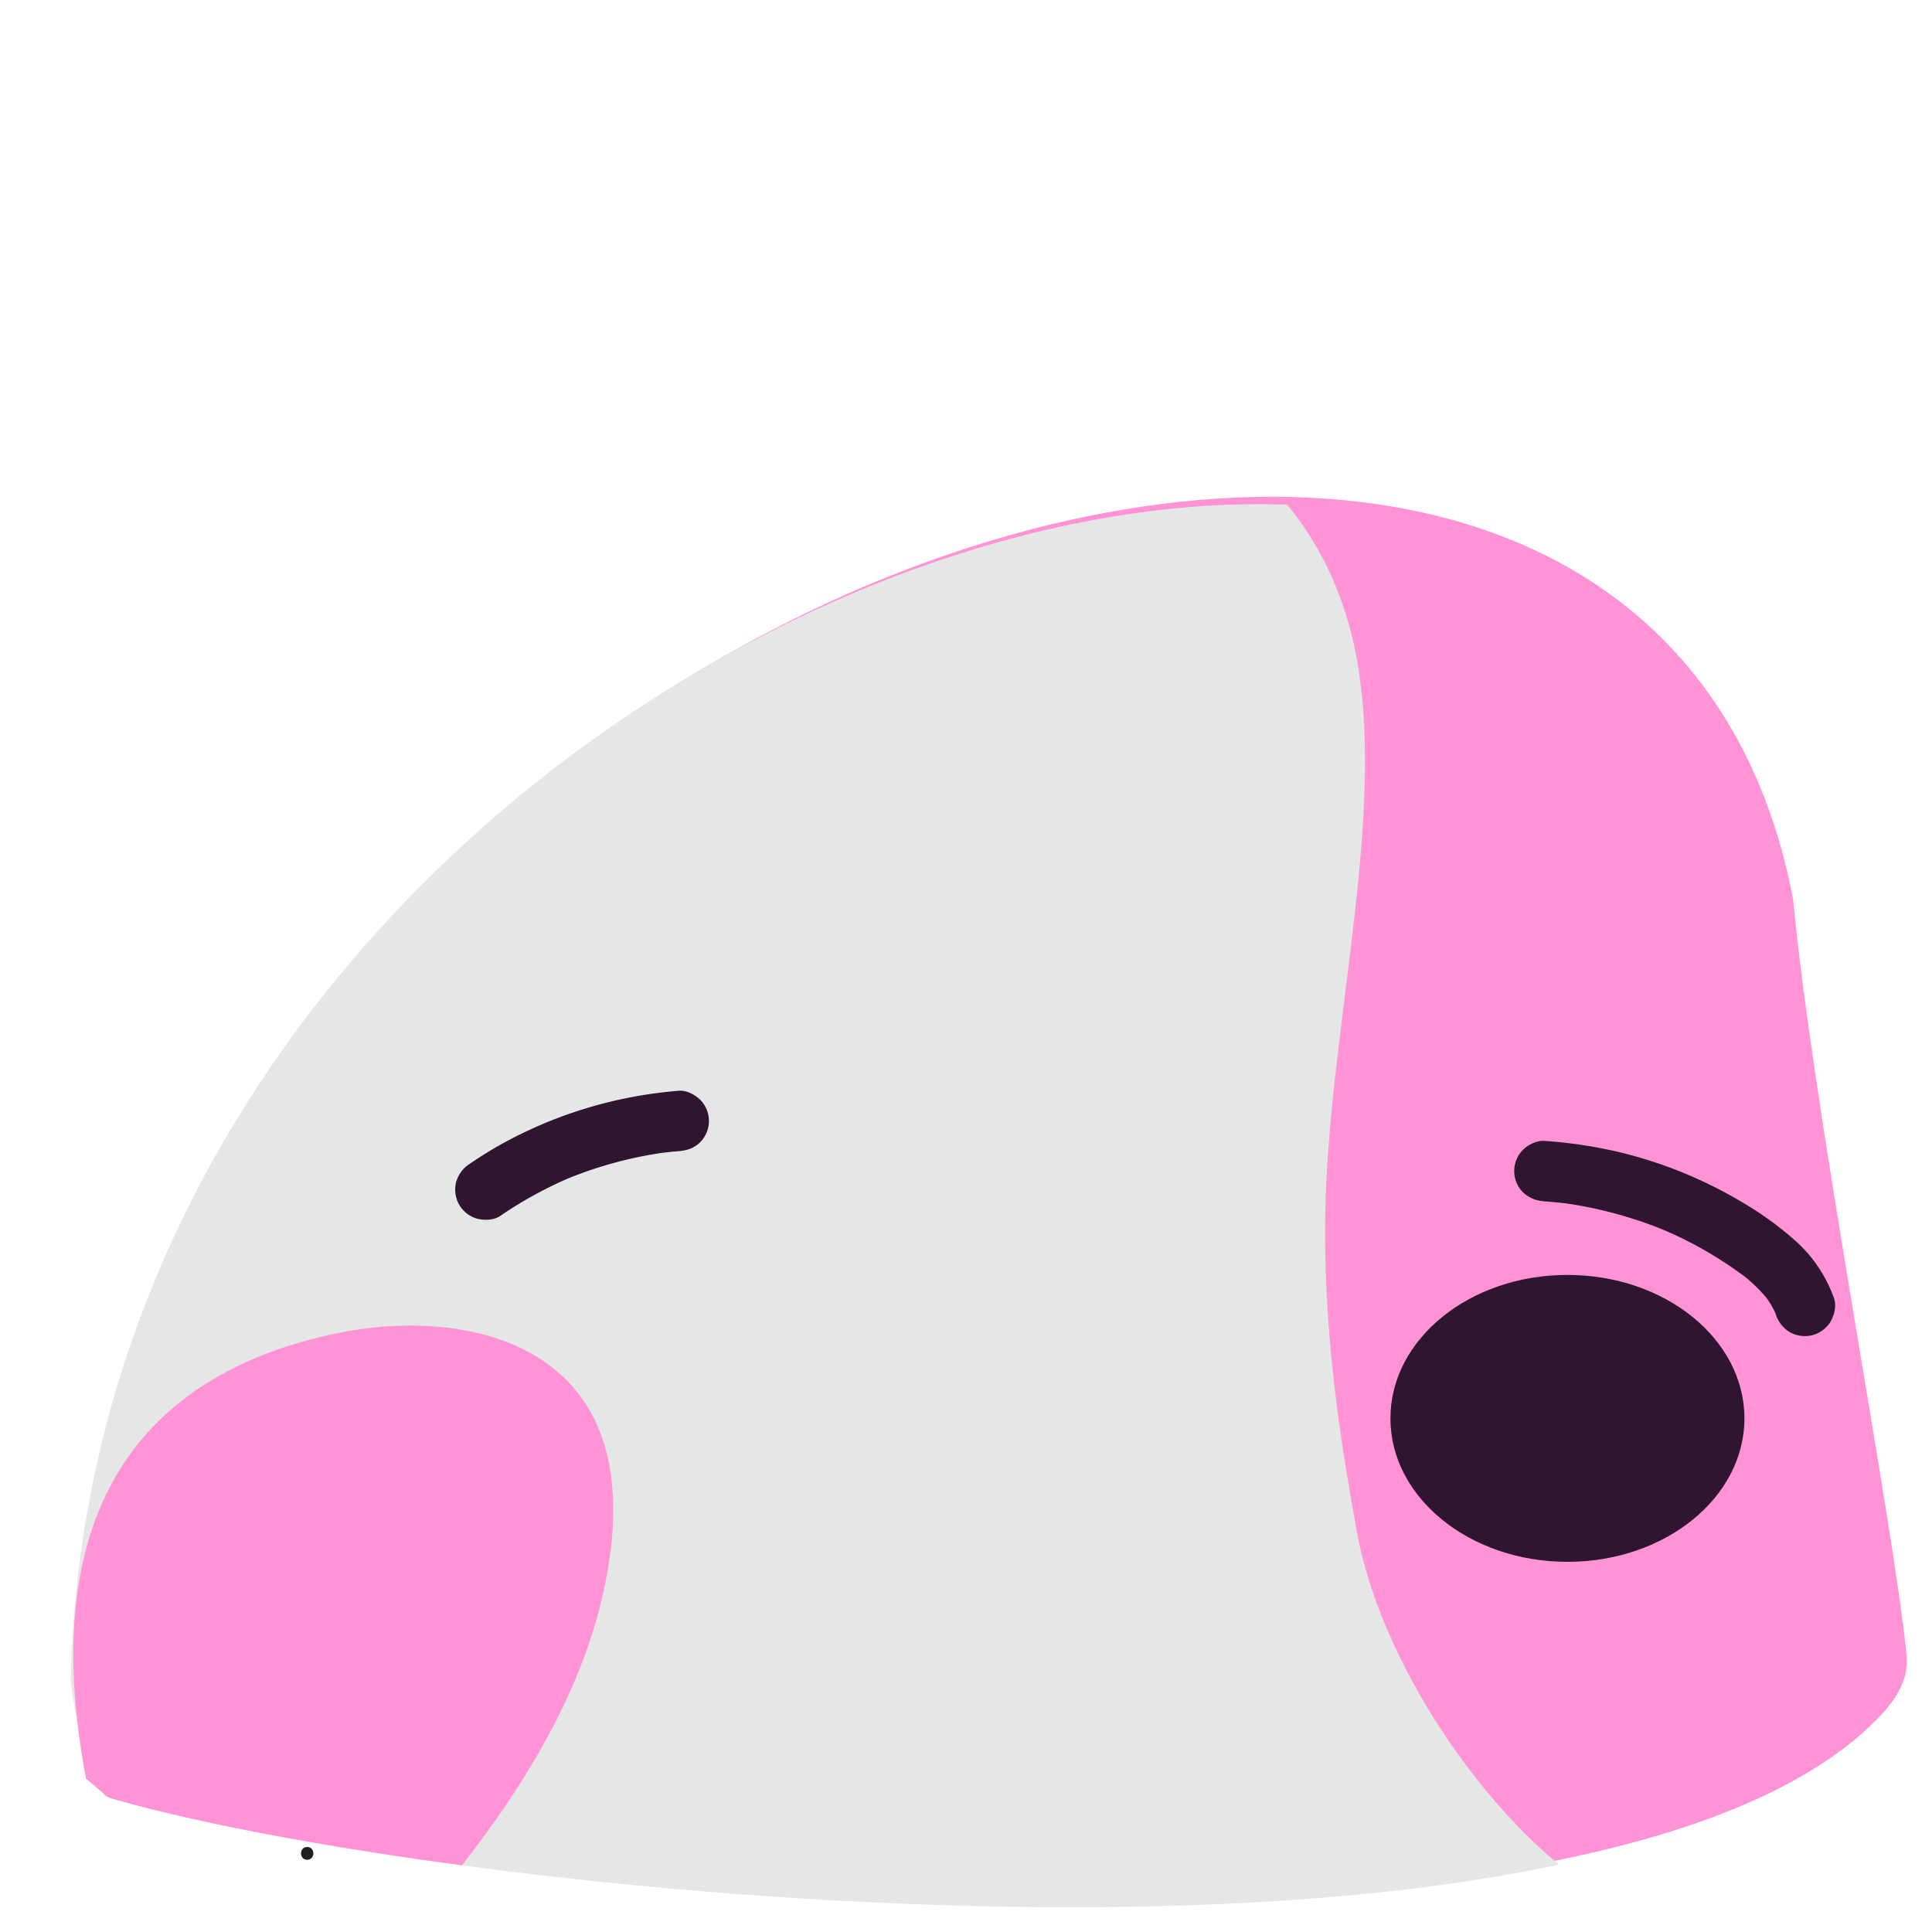
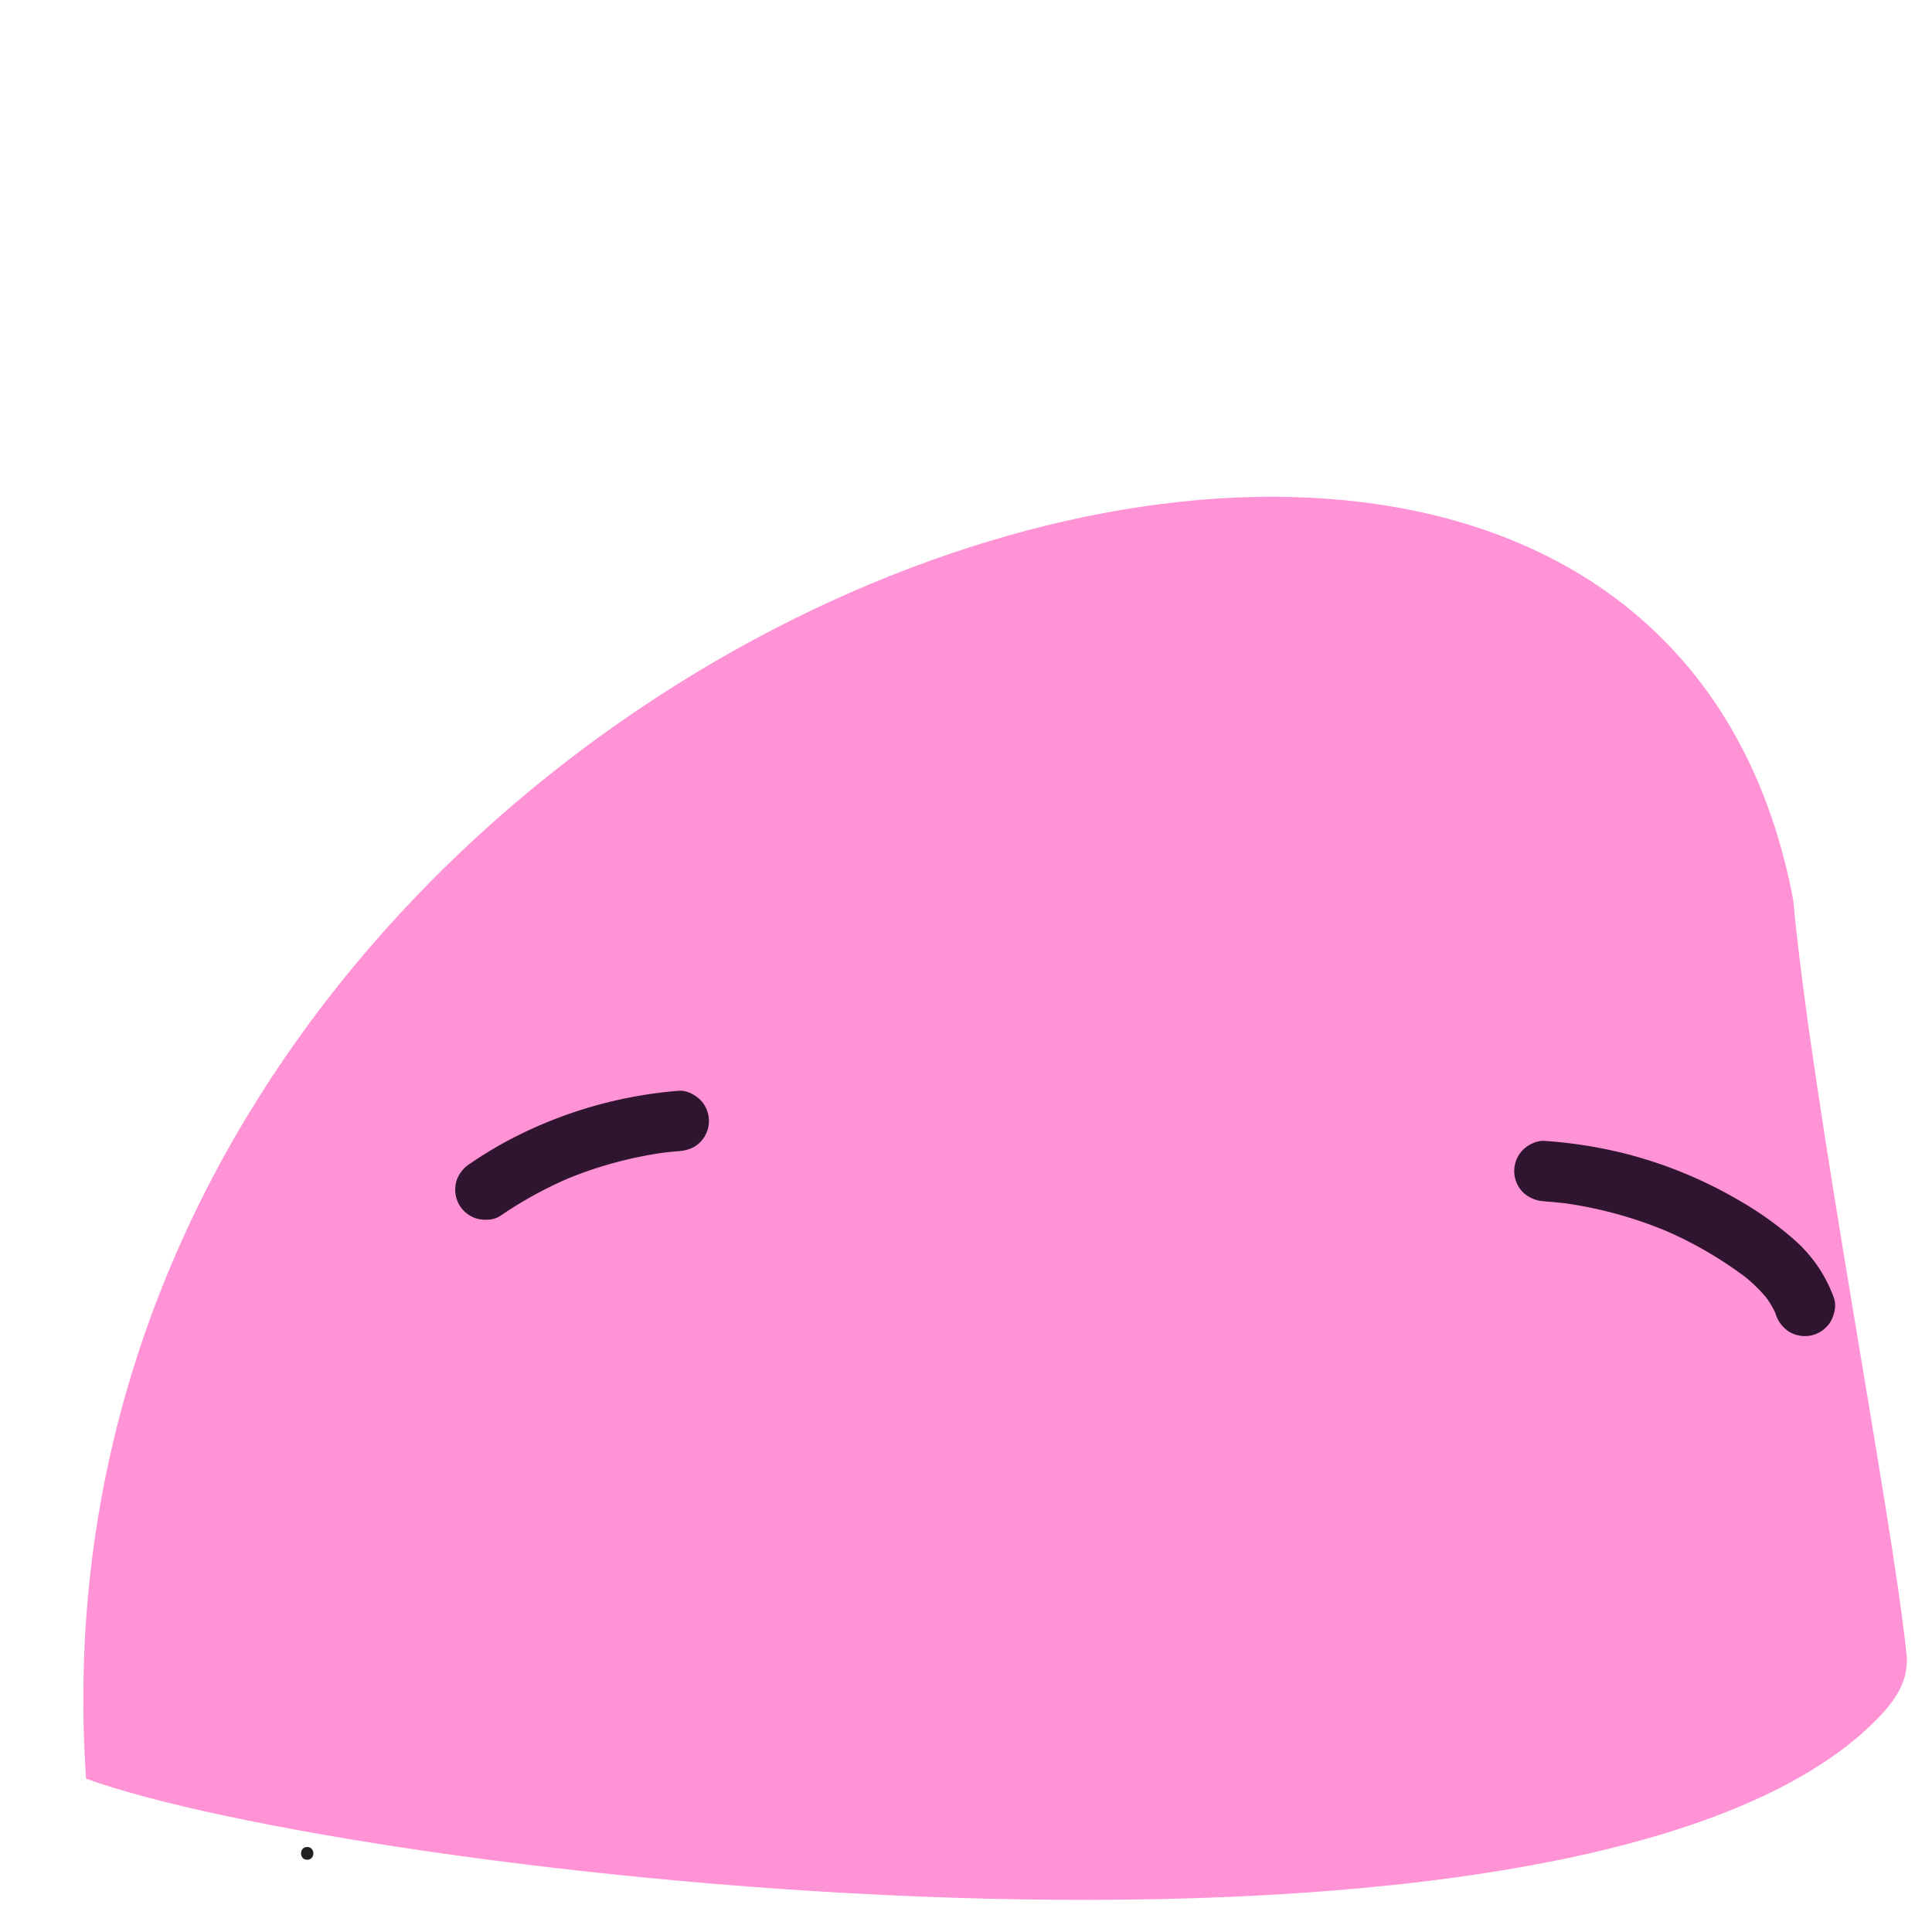
<svg xmlns="http://www.w3.org/2000/svg" id="Prior_to_November" data-name="Prior to November" viewBox="0 0 800 800">
  <defs>
    <style>.cls-1{fill:none;}.cls-2{fill:#ff93d6;}.cls-3{clip-path:url(#clip-path);}.cls-4{fill:#e5e6e6;}.cls-5{fill:#221f1f;}.cls-6{fill:#2f152f;}</style>
    <clipPath id="clip-path">
-       <path class="cls-1" d="M30.25,739.59C-2.09,266,671.05,24.62,737.16,375.78c7.92,85.29,40.92,254.13,46.9,312.27,1.43,13.84-8.37,23.6-18.66,33C632.26,837.33,140.84,779.44,30.25,739.59" />
-     </clipPath>
+       </clipPath>
  </defs>
  <g id="Layer_158" data-name="Layer 158">
    <path class="cls-2" d="M35.63,736.53C3.3,262.91,676.43,21.56,742.54,372.72,750.47,458,783.46,626.85,789.45,685c1.42,13.85-8.37,23.6-18.67,33C637.64,834.28,146.23,776.39,35.63,736.53" />
    <g class="cls-3">
      <path class="cls-4" d="M649.79,775.36c176.39,132.41-335-8.73-544.95,1.14s41.41-692.33,380.6-601.2c21.21,5.7,67.57,35.42,77.45,104,8.77,60.88-9.68,137.32-13.53,207-3.47,62.63,7.74,120.45,12.1,145.91C571.24,689.27,614.89,749.17,649.79,775.36Z" />
      <path class="cls-2" d="M35.63,736.53C10,601.64,83.61,564,138.4,552.29c37.38-8,82.85-3.23,103.89,28.67,12,18.24,13.29,41.64,10.28,63.28-10,71.55-60.34,129.9-108.52,183.73" />
    </g>
    <path class="cls-5" d="M127.2,770.08c3.4,0,3.41-5.28,0-5.28s-3.4,5.28,0,5.28Z" />
    <path class="cls-6" d="M207.28,503.4a166.65,166.65,0,0,1,29.29-16l-3,1.26a166.79,166.79,0,0,1,42.17-11.51l-3.33.44q4.31-.57,8.64-.92c3.36-.28,6.38-1.21,8.83-3.66a12.48,12.48,0,0,0,0-17.68c-2.32-2.14-5.56-3.93-8.83-3.66A181.52,181.52,0,0,0,211,471.94a165.09,165.09,0,0,0-16.33,9.87,13.4,13.4,0,0,0-5.75,7.47,12.82,12.82,0,0,0,1.26,9.64,12.61,12.61,0,0,0,7.47,5.74c3.15.72,6.88.63,9.63-1.26Z" />
    <path class="cls-6" d="M639.55,497.47c3.61.24,7.21.61,10.8,1.08L647,498.1a172.34,172.34,0,0,1,43.85,12l-3-1.26a161,161,0,0,1,35.2,20.24l-2.53-2a67,67,0,0,1,12,11.6l-2-2.53a40.66,40.66,0,0,1,5.17,8.73l-1.26-3c.3.73.58,1.46.84,2.21a13.37,13.37,0,0,0,5.75,7.47,12.81,12.81,0,0,0,9.63,1.26,12.65,12.65,0,0,0,7.47-5.75c1.51-2.86,2.37-6.47,1.26-9.63a58.12,58.12,0,0,0-16.11-23.82,138.08,138.08,0,0,0-22.1-15.93,182.09,182.09,0,0,0-50.05-20.46,189.62,189.62,0,0,0-31.61-4.81c-3.07-.22-6.72,1.54-8.84,3.66a12.49,12.49,0,0,0,0,17.67,13.8,13.8,0,0,0,8.84,3.67Z" />
-     <ellipse class="cls-6" cx="649.04" cy="587.32" rx="73.29" ry="59.4" />
  </g>
</svg>